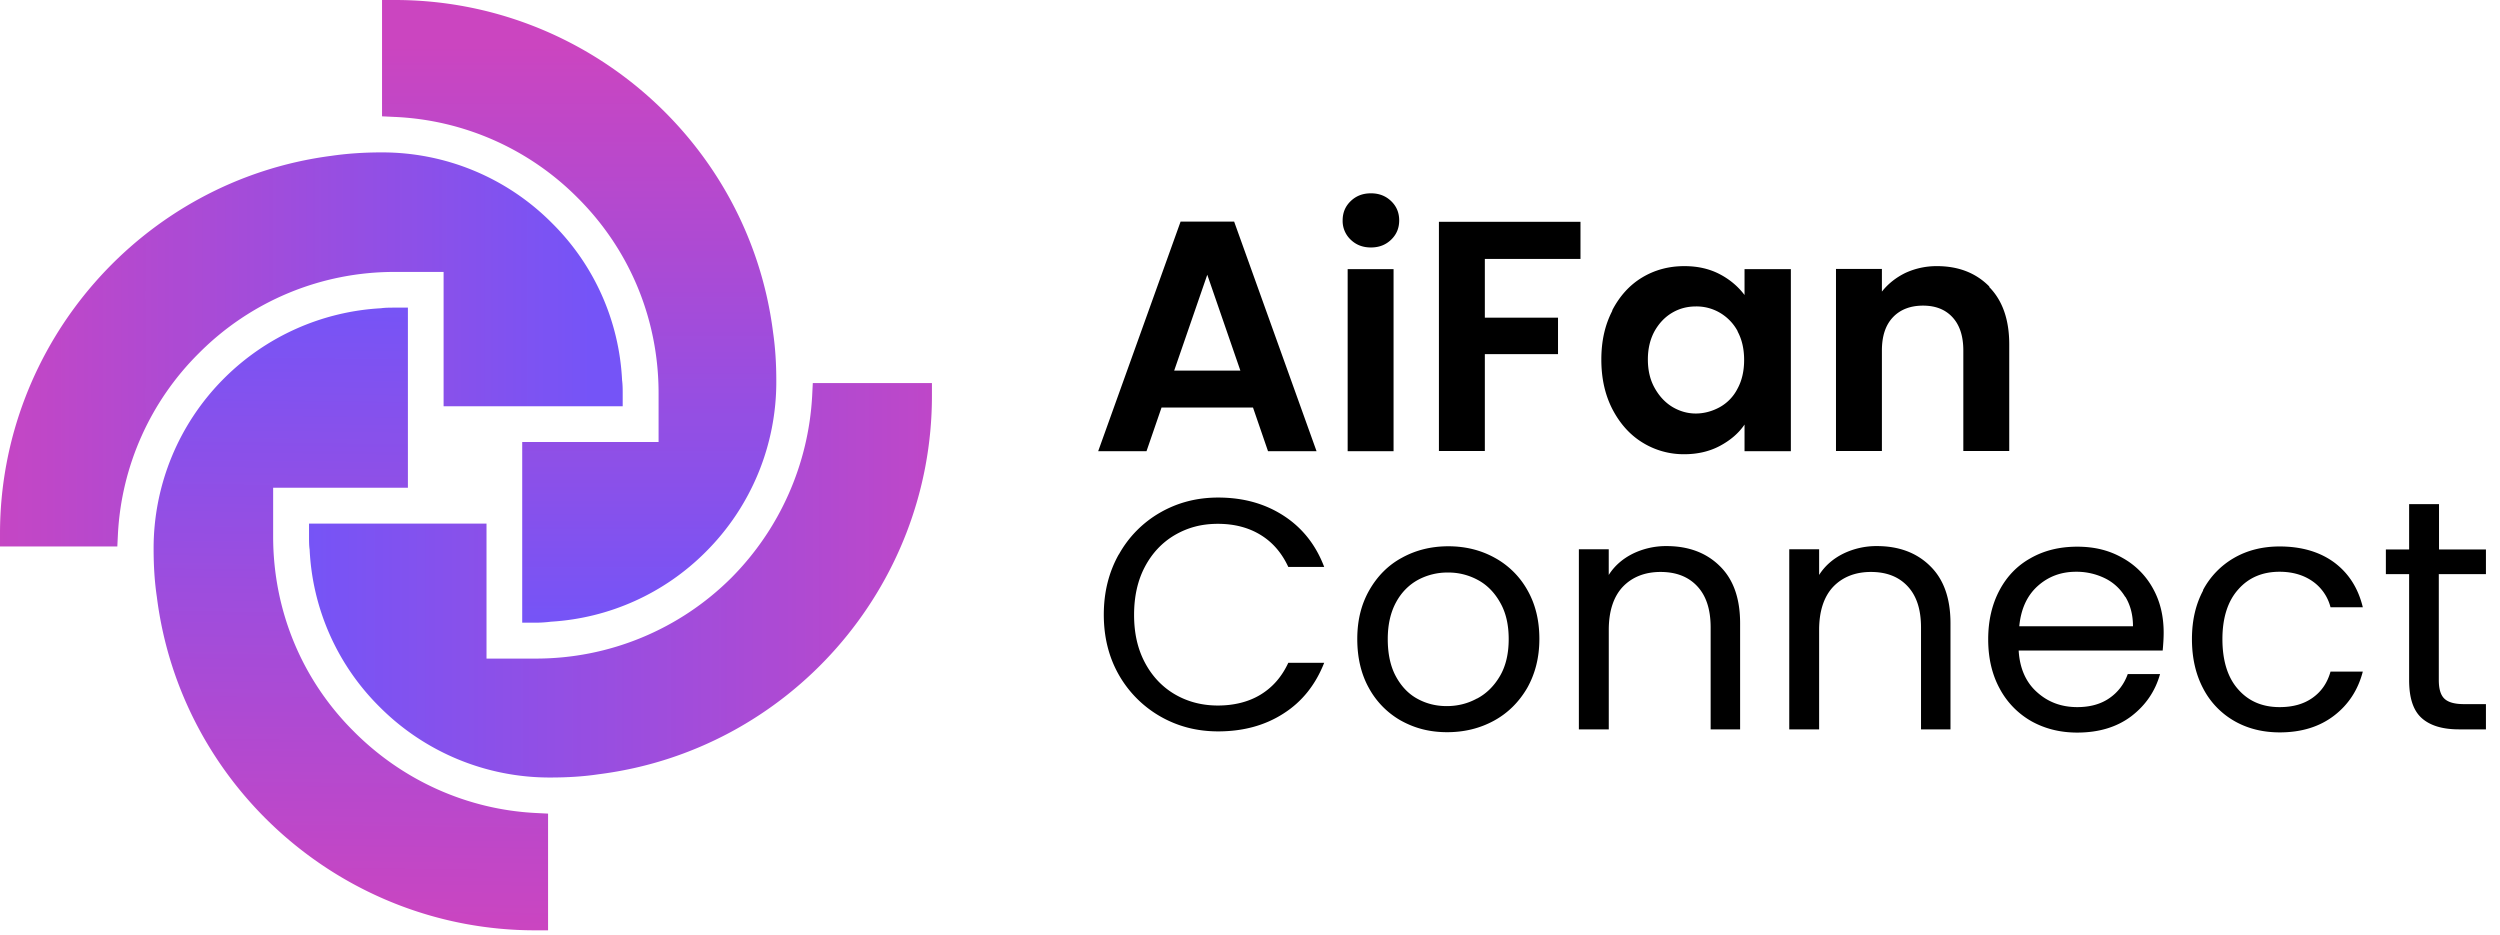
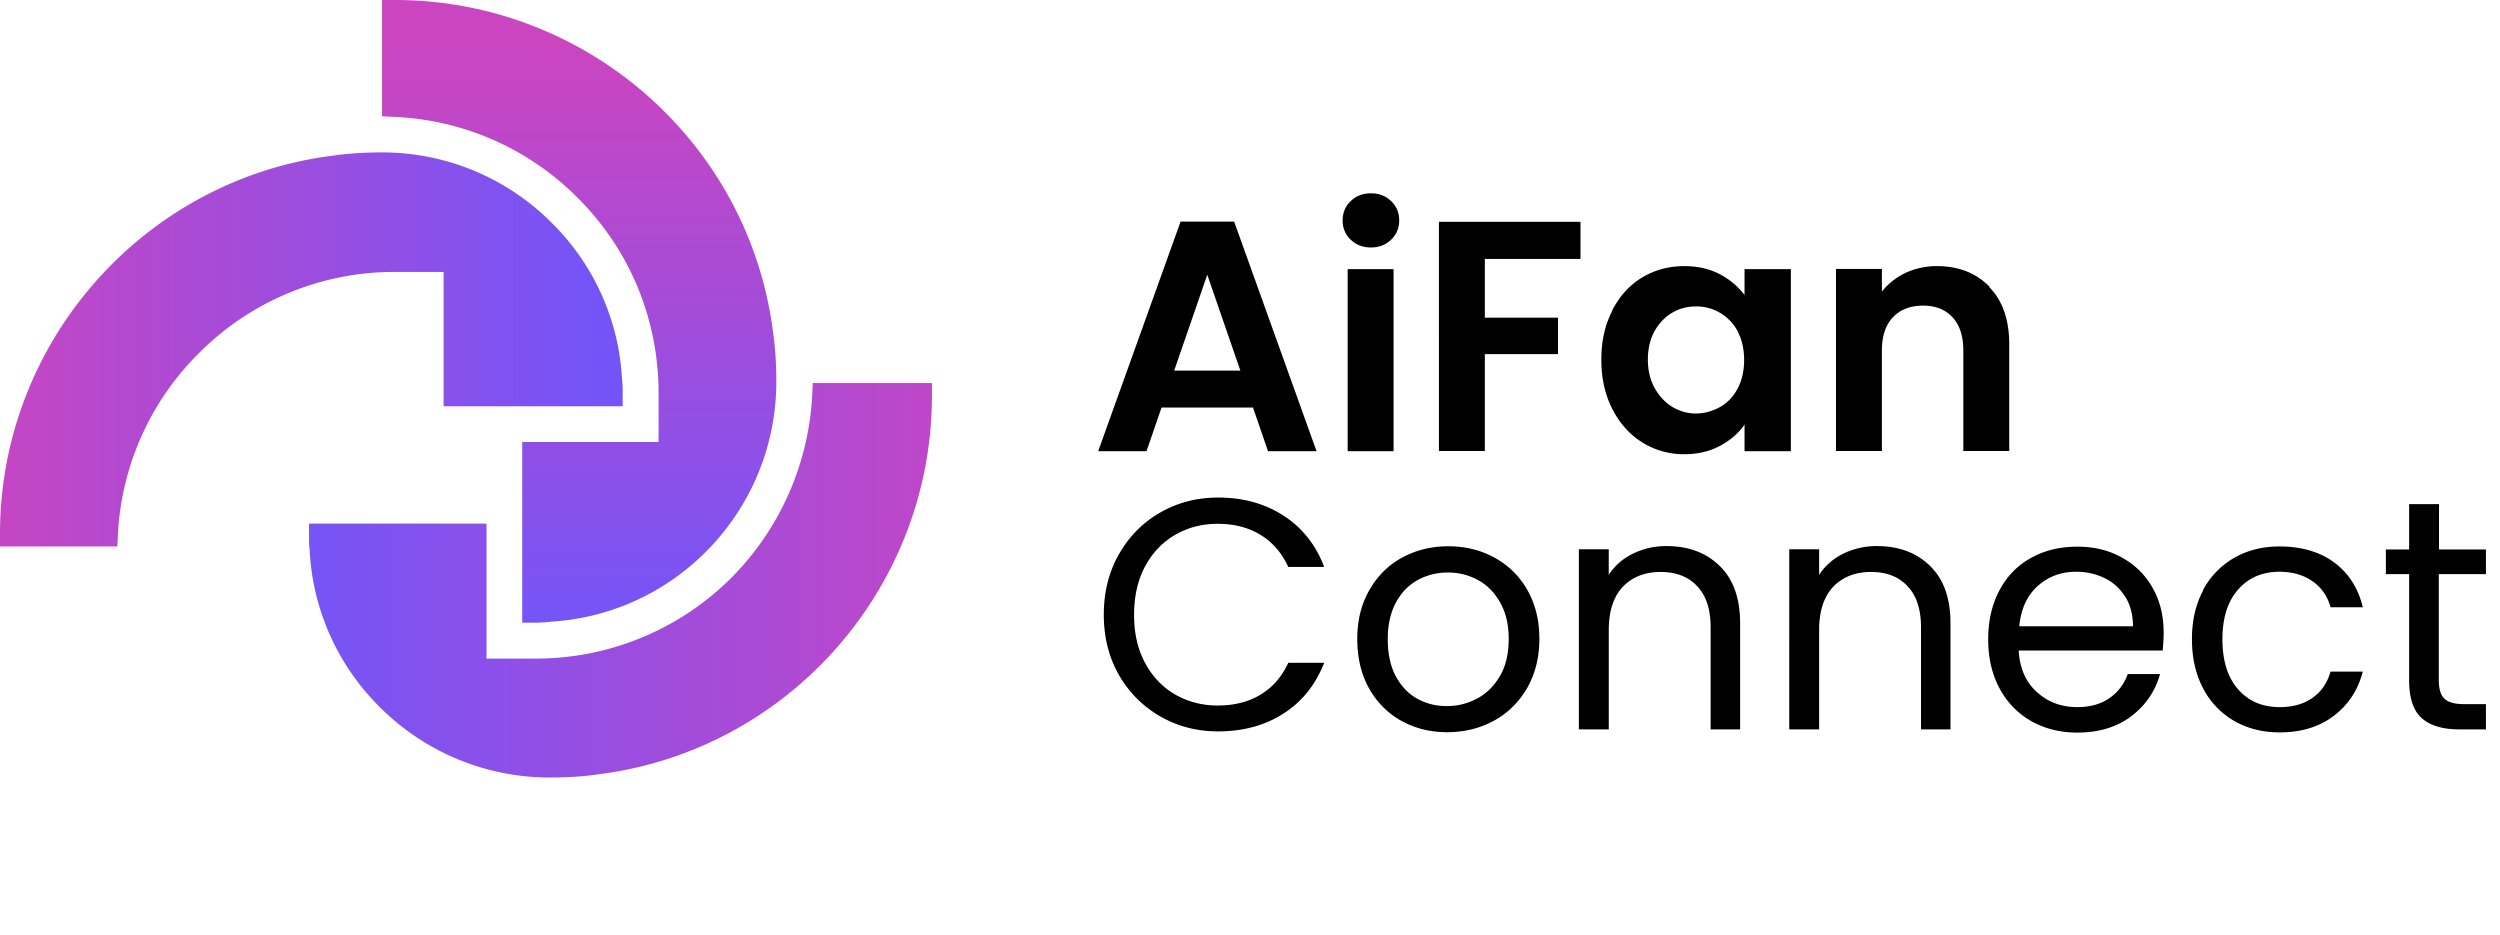
<svg xmlns="http://www.w3.org/2000/svg" width="155" height="58" fill="none">
  <path fill="url(#a)" d="M35.81 12.26c3.232 3.22 5.022 7.522 5.022 12.123v3.02h-8.455v11.204h.796c.36 0 .696-.025.982-.062a14.8 14.8 0 0 0 9.6-4.327 14.88 14.88 0 0 0 4.376-10.582c0-1.094-.062-2.076-.199-3.02C46.452 8.865 36.369 0 24.482 0h-.796v7.212l.771.037a17.03 17.03 0 0 1 11.365 5.023z" />
-   <path fill="url(#b)" d="M21.97 45.383c-3.245-3.208-5.035-7.522-5.035-12.123V30.24h8.355V19.073h-.796c-.286 0-.609 0-.87.038a14.93 14.93 0 0 0-9.723 4.339 14.88 14.88 0 0 0-4.377 10.581c0 1.07.062 2.04.2 2.972C11.202 48.79 21.298 57.68 33.185 57.68h.795v-7.236l-.758-.038c-4.228-.211-8.231-2.002-11.253-5.023" />
  <path fill="url(#c)" d="M24.482 16.86h3.021v8.33h11.104v-.795c0-.249 0-.535-.038-.82a14.7 14.7 0 0 0-4.339-9.736 14.82 14.82 0 0 0-10.569-4.39c-1.144 0-2.163.075-3.108.212C8.84 11.178 0 21.261 0 33.086v.796h7.274l.037-.759a17.05 17.05 0 0 1 5.023-11.227 17.07 17.07 0 0 1 12.148-5.036" />
  <path fill="url(#d)" d="m50.394 23.748-.038.759a17.32 17.32 0 0 1-4.998 11.302 17.14 17.14 0 0 1-12.172 5.023h-3.022v-8.368H19.16v.796c0 .286 0 .572.038.82a14.7 14.7 0 0 0 4.339 9.749 14.88 14.88 0 0 0 10.581 4.377c1.07 0 2.076-.063 2.984-.2C48.89 46.528 57.78 36.432 57.78 24.545v-.796H50.38z" />
  <path fill="#000" d="M77.673 25.265h-5.657l-.933 2.71h-2.996l5.11-14.236h3.32l5.11 14.237h-3.009l-.932-2.71zm-.77-2.288-2.052-5.943-2.052 5.944h4.116zM83.741 14.858a1.59 1.59 0 0 1-.497-1.193c0-.473.161-.87.497-1.194s.746-.485 1.256-.485.92.162 1.256.485.497.721.497 1.194c0 .472-.162.87-.497 1.193-.336.324-.746.485-1.256.485s-.92-.161-1.256-.485m2.66 1.828v11.29h-2.846v-11.29zM97.99 13.752v2.3h-5.93v3.643h4.537v2.263H92.06v6.005h-2.847V13.752zM99.955 19.247c.46-.882 1.069-1.566 1.852-2.039.784-.472 1.654-.708 2.624-.708.845 0 1.579.174 2.213.51.634.335 1.131.77 1.517 1.28v-1.604h2.872v11.29h-2.872v-1.654c-.361.535-.87.97-1.517 1.318s-1.393.522-2.226.522a4.85 4.85 0 0 1-2.598-.733c-.784-.485-1.393-1.181-1.853-2.064-.46-.895-.684-1.915-.684-3.071s.224-2.151.684-3.034zm7.783 1.294a2.94 2.94 0 0 0-1.094-1.144 2.86 2.86 0 0 0-1.492-.398c-.535 0-1.02.124-1.467.385s-.808.634-1.094 1.132c-.274.497-.423 1.081-.423 1.765s.137 1.268.423 1.778.646.895 1.094 1.169q.69.41 1.454.41c.51 0 1.02-.137 1.493-.398a2.7 2.7 0 0 0 1.094-1.143c.273-.498.41-1.095.41-1.779s-.137-1.28-.41-1.777zM123.33 17.793c.833.845 1.243 2.039 1.243 3.556v6.614h-2.847v-6.229c0-.895-.224-1.579-.671-2.064s-1.057-.721-1.828-.721-1.405.236-1.865.721-.684 1.169-.684 2.064v6.23h-2.847v-11.29h2.847v1.405q.578-.727 1.455-1.157a4.6 4.6 0 0 1 1.952-.422c1.343 0 2.424.422 3.257 1.268zM69.368 34.38a6.77 6.77 0 0 1 2.561-2.6c1.082-.621 2.275-.932 3.593-.932 1.555 0 2.897.373 4.054 1.12 1.156.745 2.002 1.802 2.524 3.182h-2.226c-.398-.858-.957-1.517-1.703-1.977s-1.63-.696-2.661-.696-1.878.236-2.673.696c-.784.46-1.405 1.12-1.853 1.965q-.671 1.268-.671 2.984c0 1.144.223 2.114.671 2.959s1.07 1.505 1.853 1.964 1.678.697 2.673.697 1.915-.224 2.66-.684c.747-.46 1.306-1.107 1.704-1.965H82.1c-.535 1.356-1.368 2.413-2.524 3.146-1.157.746-2.512 1.107-4.054 1.107-1.318 0-2.511-.311-3.593-.933a6.9 6.9 0 0 1-2.561-2.574q-.933-1.64-.933-3.73c0-1.392.311-2.636.933-3.742zM86.874 44.687a5.15 5.15 0 0 1-2.001-2.027c-.485-.87-.722-1.89-.722-3.046s.249-2.151.746-3.022c.498-.87 1.17-1.554 2.027-2.014q1.287-.709 2.872-.709t2.872.71a5.14 5.14 0 0 1 2.027 2.001c.498.87.746 1.878.746 3.034s-.26 2.163-.758 3.046c-.51.87-1.194 1.554-2.064 2.027-.87.472-1.828.709-2.897.709-1.07 0-1.99-.237-2.848-.71m4.713-1.38c.584-.311 1.057-.784 1.417-1.405.36-.622.535-1.38.535-2.276s-.174-1.653-.535-2.275c-.348-.622-.82-1.094-1.38-1.393a3.8 3.8 0 0 0-1.853-.46 3.84 3.84 0 0 0-1.865.46c-.56.311-1.02.771-1.355 1.393-.336.622-.51 1.38-.51 2.275 0 .896.162 1.679.498 2.3.335.622.783 1.095 1.33 1.393.56.31 1.169.46 1.828.46s1.293-.15 1.877-.472zM106.619 35.088c.846.82 1.268 2.002 1.268 3.556v6.577h-1.827v-6.316c0-1.119-.274-1.964-.833-2.561-.56-.597-1.318-.883-2.276-.883s-1.753.31-2.337.92c-.572.61-.87 1.505-.87 2.673v6.167H97.89V34.056h1.852v1.592c.361-.573.871-1.008 1.492-1.319a4.7 4.7 0 0 1 2.089-.472c1.355 0 2.462.41 3.295 1.23M119.662 35.088c.846.82 1.268 2.002 1.268 3.556v6.577h-1.827v-6.316c0-1.119-.274-1.964-.834-2.561s-1.317-.883-2.275-.883c-.957 0-1.753.31-2.337.92-.572.61-.871 1.505-.871 2.673v6.167h-1.852V34.056h1.852v1.592c.361-.573.871-1.008 1.492-1.319a4.7 4.7 0 0 1 2.089-.472c1.355 0 2.462.41 3.295 1.23M134.085 40.335h-8.927c.062 1.094.447 1.965 1.131 2.574q1.026.932 2.499.932c.796 0 1.468-.186 2.002-.56.535-.372.908-.87 1.132-1.491h2.002c-.299 1.069-.896 1.94-1.791 2.623-.895.672-2.014 1.007-3.345 1.007-1.056 0-2.001-.236-2.847-.708a5.05 5.05 0 0 1-1.964-2.027c-.473-.87-.709-1.89-.709-3.046 0-1.157.236-2.164.696-3.034s1.107-1.542 1.94-2.002c.833-.473 1.79-.709 2.884-.709 1.095 0 2.002.236 2.81.697a4.8 4.8 0 0 1 1.89 1.902c.448.808.659 1.716.659 2.735 0 .349-.025.721-.062 1.12zm-2.325-3.332a3 3 0 0 0-1.268-1.157 4 4 0 0 0-1.778-.397q-1.399 0-2.387.895c-.659.597-1.032 1.43-1.132 2.486h7.05c0-.708-.162-1.317-.472-1.827zM136.584 36.592a5 5 0 0 1 1.928-2.001c.82-.473 1.765-.71 2.822-.71 1.368 0 2.499.337 3.394.996.896.671 1.48 1.591 1.766 2.772h-2.002a2.8 2.8 0 0 0-1.106-1.604c-.547-.385-1.231-.596-2.052-.596-1.057 0-1.915.36-2.561 1.094-.647.72-.983 1.753-.983 3.083s.324 2.388.983 3.121c.646.734 1.504 1.094 2.561 1.094.821 0 1.492-.186 2.039-.572s.92-.92 1.119-1.628h2.002c-.298 1.143-.895 2.051-1.79 2.735-.896.684-2.015 1.032-3.358 1.032-1.056 0-2.001-.236-2.822-.709a4.93 4.93 0 0 1-1.927-2.014c-.46-.87-.696-1.89-.696-3.059 0-1.168.236-2.163.696-3.021zM151.206 35.585v6.578c0 .547.112.932.349 1.156.236.224.634.336 1.206.336h1.367v1.566h-1.666c-1.032 0-1.803-.236-2.325-.708-.522-.473-.771-1.256-.771-2.338v-6.577h-1.442v-1.53h1.442v-2.81h1.853v2.81h2.909v1.53h-2.909z" />
  <defs>
    <linearGradient id="a" x1="35.921" x2="35.921" y1="38.756" y2="2.847" gradientUnits="userSpaceOnUse">
      <stop stop-color="#7554F7" />
      <stop offset="1" stop-color="#CB45C0" />
    </linearGradient>
    <linearGradient id="b" x1="22.132" x2="21.585" y1="18.302" y2="57.742" gradientUnits="userSpaceOnUse">
      <stop stop-color="#7554F7" />
      <stop offset="1" stop-color="#CB45C0" />
    </linearGradient>
    <linearGradient id="c" x1="36.63" x2="-2.81" y1="21.672" y2="21.672" gradientUnits="userSpaceOnUse">
      <stop stop-color="#7554F7" />
      <stop offset="1" stop-color="#CB45C0" />
    </linearGradient>
    <linearGradient id="d" x1="18.675" x2="64.568" y1="35.971" y2="35.971" gradientUnits="userSpaceOnUse">
      <stop stop-color="#7554F7" />
      <stop offset="1" stop-color="#CB45C0" />
    </linearGradient>
  </defs>
</svg>